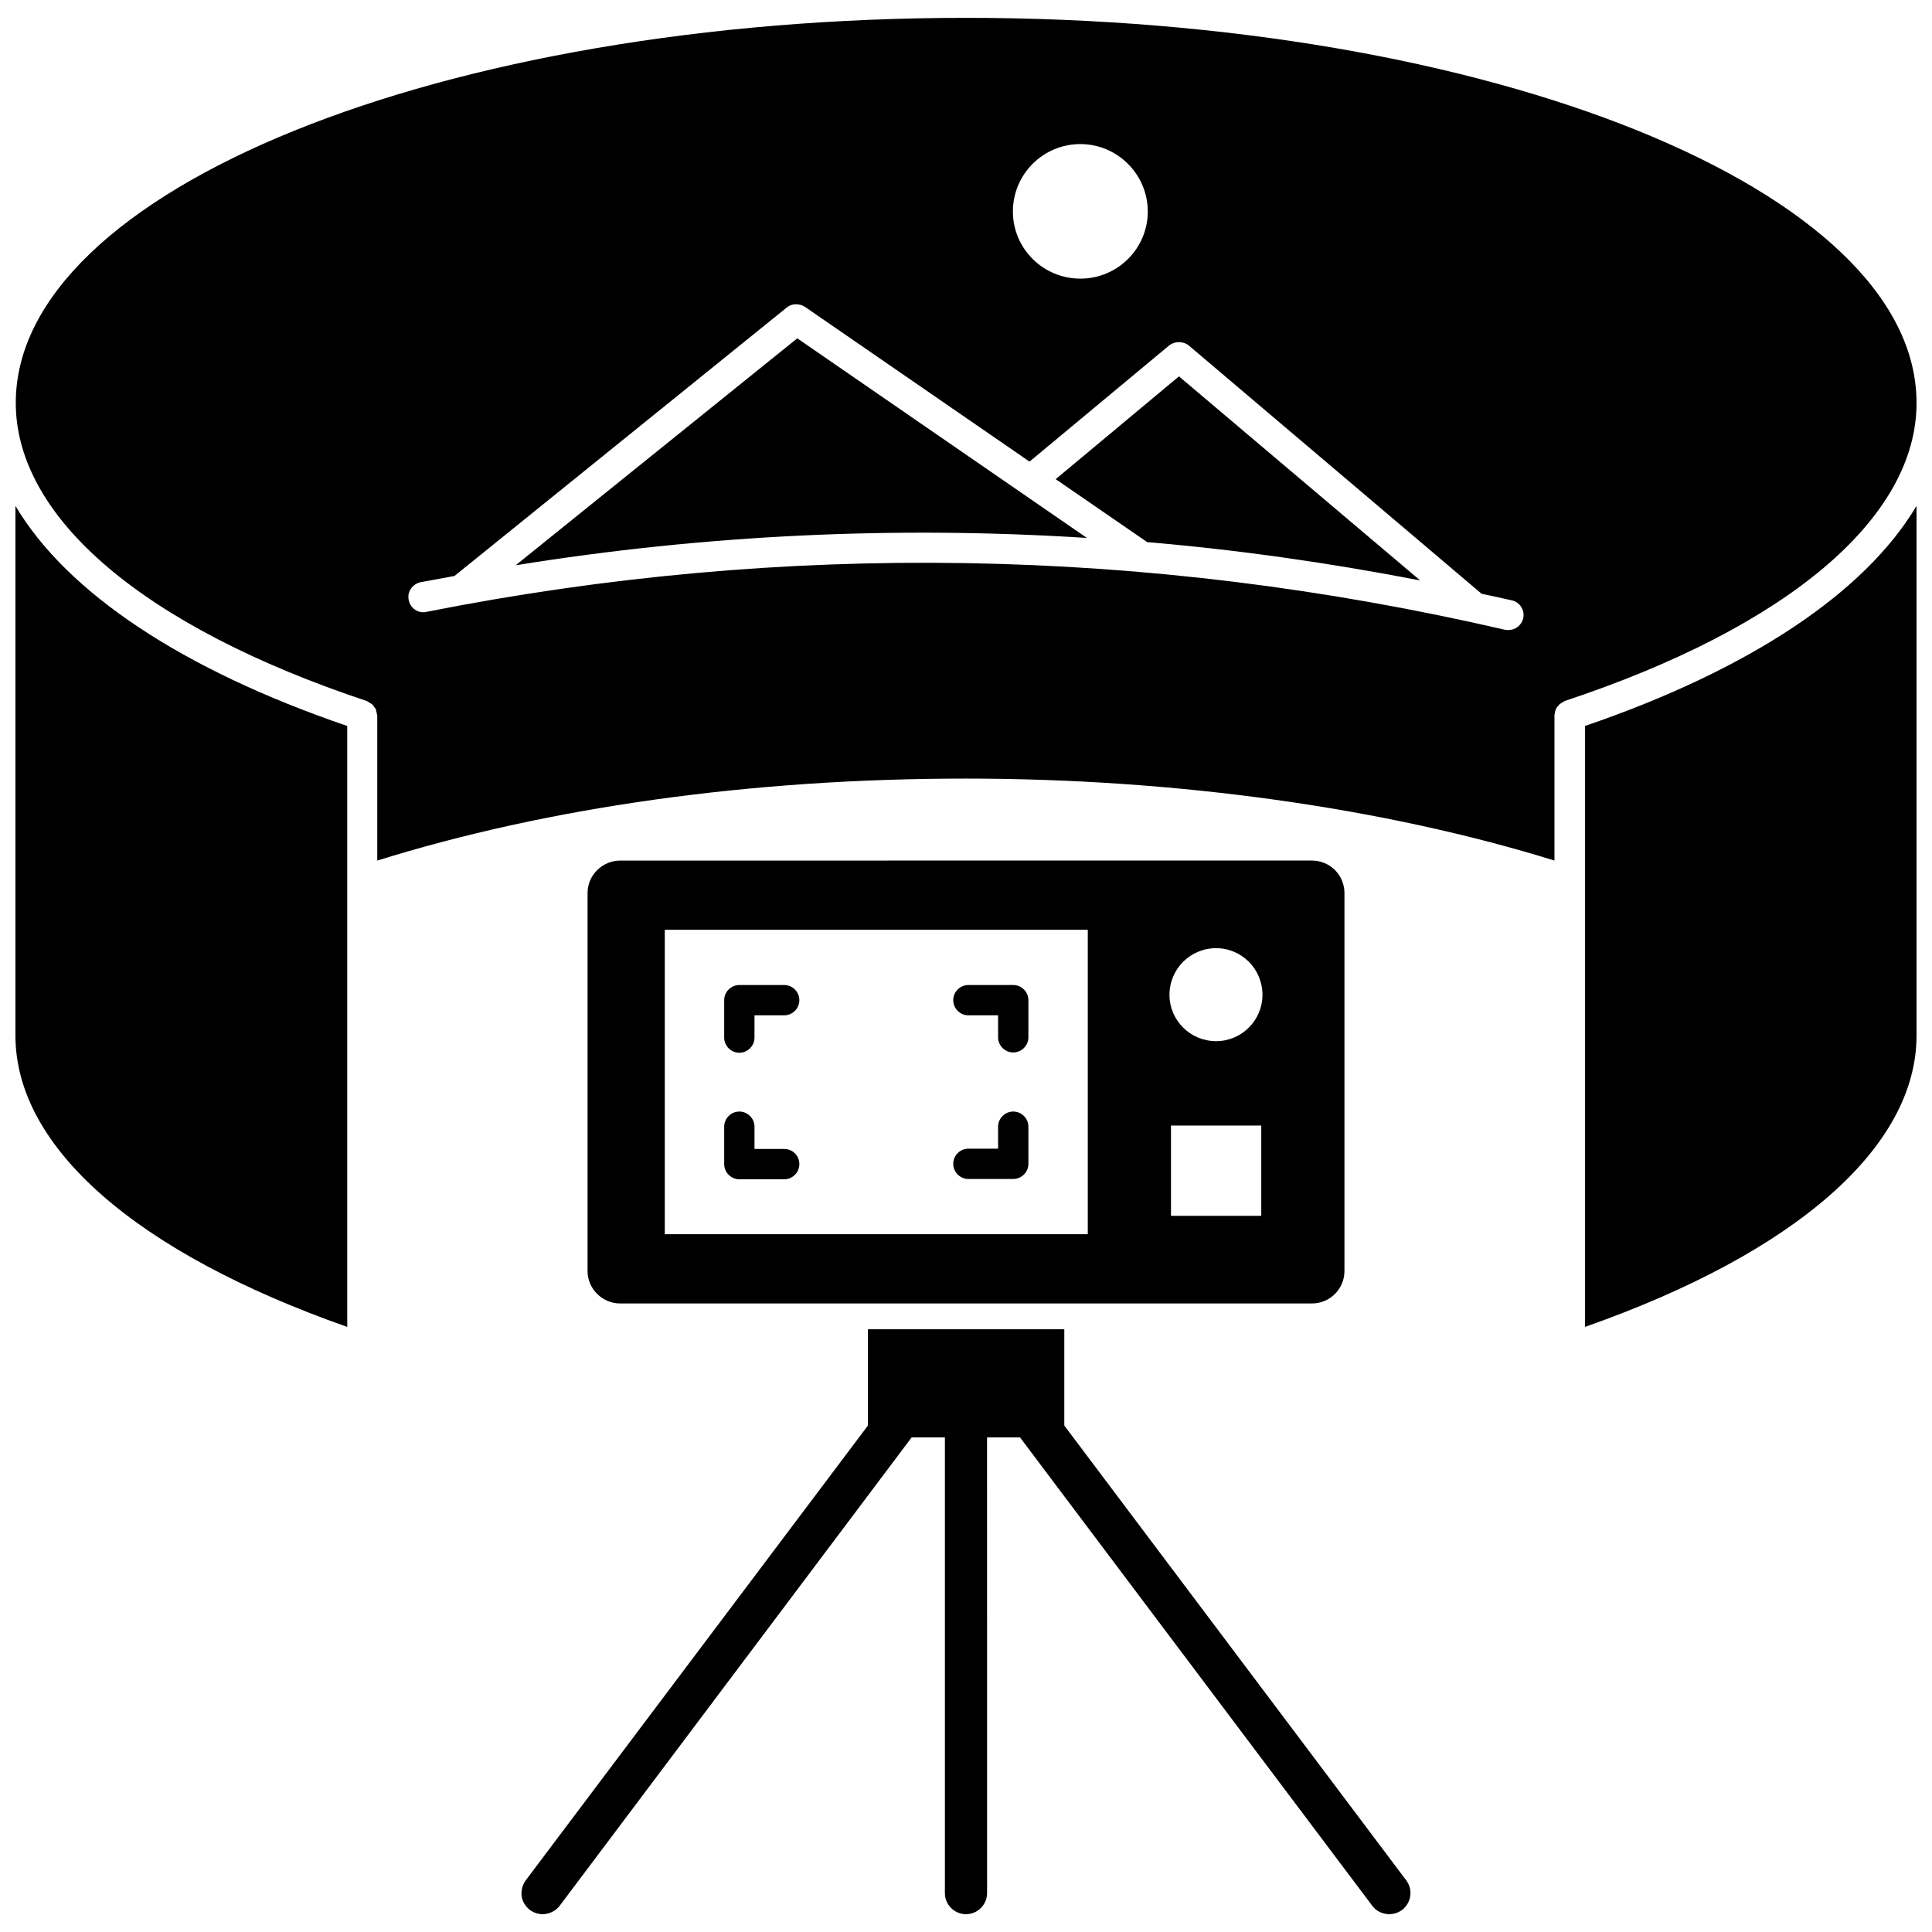
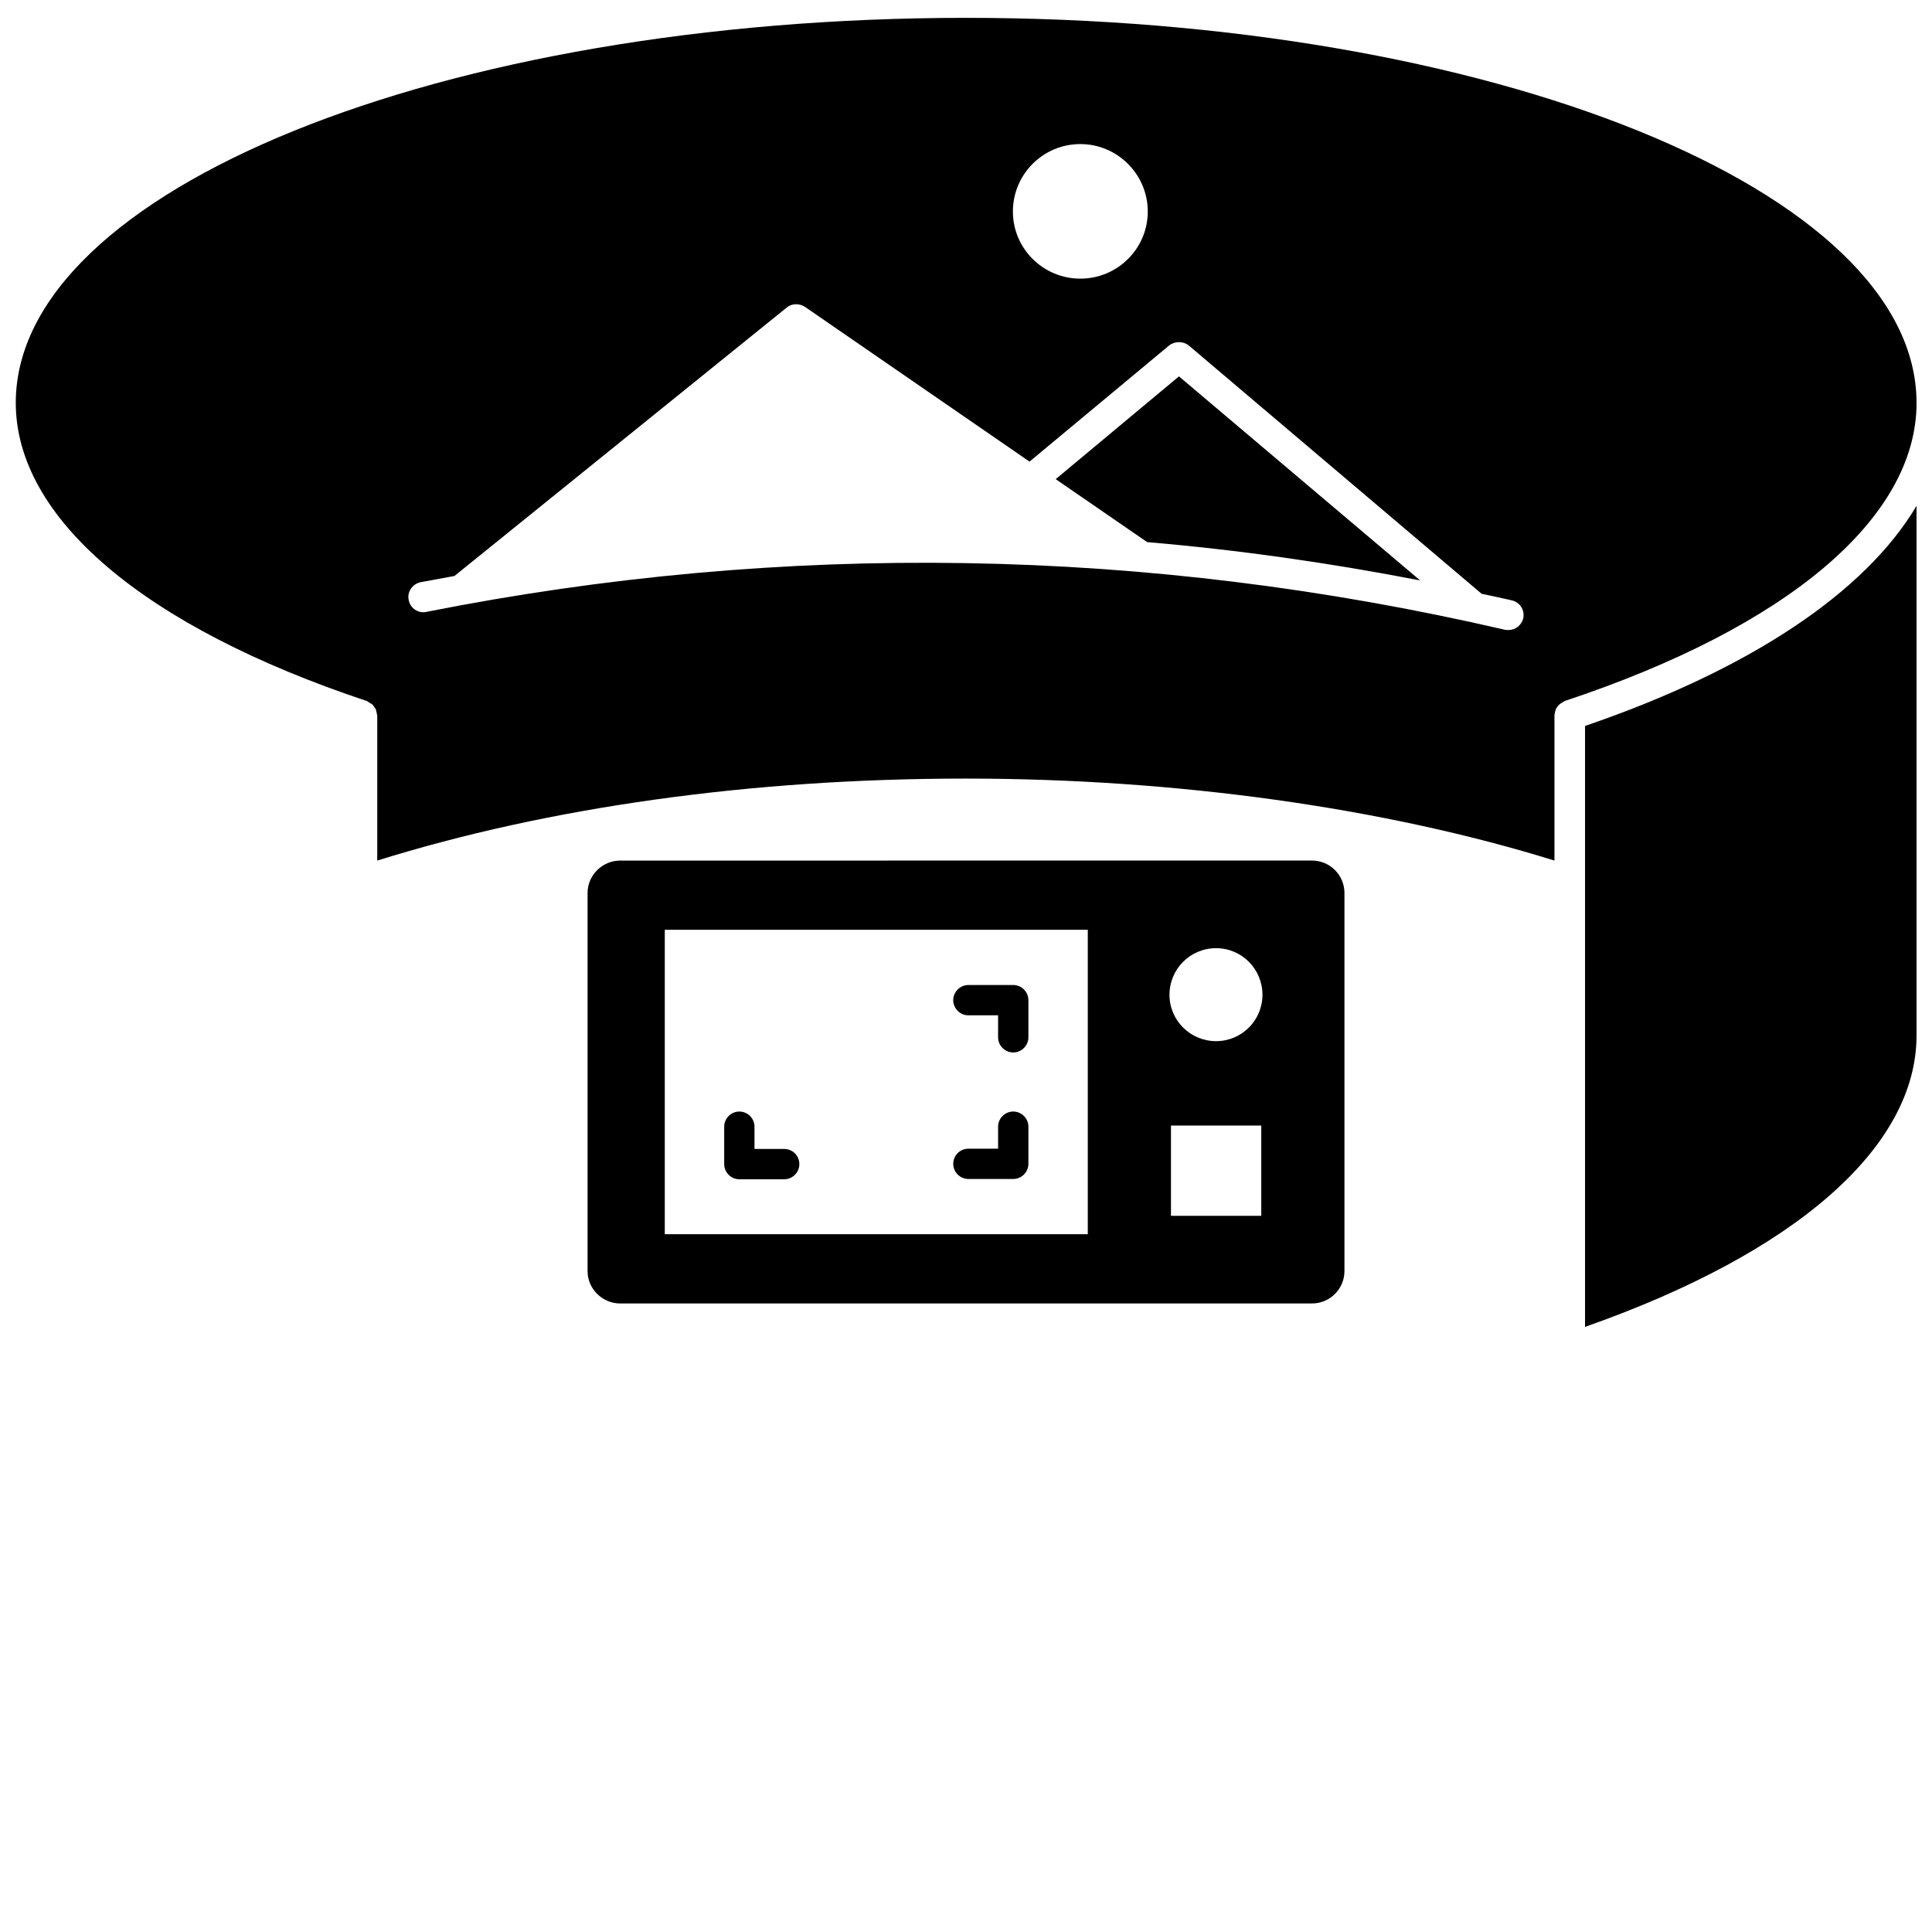
<svg xmlns="http://www.w3.org/2000/svg" width="800px" height="800px" version="1.1" viewBox="144 144 512 512">
  <defs>
    <clipPath id="d">
      <path d="m148.09 278h88.906v218h-88.906z" />
    </clipPath>
    <clipPath id="c">
      <path d="m148.09 148.09h503.81v224.91h-503.81z" />
    </clipPath>
    <clipPath id="b">
      <path d="m564 278h87.902v218h-87.902z" />
    </clipPath>
    <clipPath id="a">
-       <path d="m282 496h236v155.9h-236z" />
-     </clipPath>
+       </clipPath>
  </defs>
  <g clip-path="url(#d)">
-     <path d="m148.09 278.06v140.36c0 29.598 31.961 57.543 87.93 77.223v-159.25c-44.004-15.035-74.391-35.5-87.93-58.328z" />
-   </g>
-   <path d="m280.66 293.8c50.301-8.109 100.92-10.469 151.38-7.242l-76.754-52.898z" />
+     </g>
  <path d="m423.77 270.98 24.246 16.688c24.168 2.047 48.336 5.512 72.344 10.156l-63.922-54.082z" />
  <g clip-path="url(#c)">
    <path d="m651.9 250.75c0-56.285-112.96-102.02-251.9-102.02s-251.82 45.738-251.82 102.02c0 30.465 33.93 59.355 93.047 79.035 0.078 0.078 0.078 0.078 0.156 0.078 0.234 0.156 0.473 0.316 0.707 0.473 0.234 0.078 0.395 0.234 0.629 0.395 0.156 0.156 0.316 0.395 0.395 0.551 0.156 0.234 0.316 0.395 0.473 0.629 0.078 0.234 0.078 0.473 0.156 0.707s0.156 0.473 0.156 0.789c0 0.078 0.078 0.078 0.078 0.156v38.496c45.422-14.168 99.109-21.727 155.95-21.727 56.047 0 111.15 7.793 156.02 21.727v-38.496-0.156c0.078-0.316 0.156-0.551 0.156-0.789 0.078-0.234 0.156-0.473 0.234-0.707s0.234-0.395 0.395-0.629c0.156-0.156 0.316-0.395 0.473-0.551s0.395-0.316 0.551-0.395c0.234-0.156 0.473-0.316 0.789-0.473 0 0 0.078 0 0.078-0.078 59.277-19.676 93.285-48.566 93.285-79.031zm-221.6-68.566c9.84 0 17.871 8.031 17.871 17.871 0 9.84-8.031 17.789-17.871 17.789-9.84 0-17.871-7.949-17.871-17.789 0.004-9.922 8.031-17.871 17.871-17.871zm117.37 125.71c-0.473 1.812-2.047 3.07-3.938 3.07-0.316 0-0.629 0-0.945-0.078-94.777-21.965-190.98-23.539-285.83-4.723-2.047 0.473-4.25-0.945-4.644-3.148-0.473-2.125 0.945-4.25 3.148-4.723 2.992-0.551 5.984-1.102 8.973-1.652l88.09-71.164c1.34-1.102 3.305-1.102 4.801-0.156l59.512 41.012 37-30.781c1.496-1.18 3.699-1.18 5.195 0l77.617 65.809c2.598 0.551 5.273 1.102 7.949 1.73 2.211 0.477 3.547 2.602 3.074 4.805z" />
  </g>
  <g clip-path="url(#b)">
    <path d="m564.05 336.39v159.25c55.973-19.676 87.852-47.703 87.852-77.223v-140.36c-13.539 22.828-43.926 43.293-87.852 58.328z" />
  </g>
  <path d="m491.71 489.43c4.723 0 8.582-3.856 8.582-8.582v-100.21c0-4.723-3.856-8.582-8.582-8.582l-183.34 0.004c-4.723 0-8.66 3.856-8.66 8.582v100.21c0 4.723 3.938 8.582 8.66 8.582zm-13.461-23.223h-23.93v-23.93h23.93zm-11.965-70.93c6.769 0 12.281 5.512 12.281 12.359 0 6.769-5.512 12.281-12.281 12.281-6.848 0-12.359-5.512-12.359-12.281 0-6.848 5.512-12.359 12.359-12.359zm-146.11-4.879h112.1v80.688h-112.1z" />
  <path d="m412.52 405.04h-11.887c-2.203 0-4.016 1.812-4.016 4.016s1.812 4.016 4.016 4.016h7.871v5.824c0 2.203 1.812 4.016 4.016 4.016s4.016-1.812 4.016-4.016v-9.84c0-2.203-1.812-4.016-4.016-4.016z" />
  <path d="m351.82 448.49h-7.871v-5.902c0-2.203-1.812-4.016-4.016-4.016s-4.016 1.812-4.016 4.016v9.918c0 2.203 1.812 4.016 4.016 4.016h11.887c2.203 0 4.016-1.812 4.016-4.016 0-2.281-1.809-4.016-4.016-4.016z" />
  <path d="m412.52 438.57c-2.203 0-4.016 1.812-4.016 4.016v5.824h-7.871c-2.203 0-4.016 1.812-4.016 4.016s1.812 4.016 4.016 4.016h11.887c2.203 0 4.016-1.812 4.016-4.016v-9.84c0-2.203-1.812-4.016-4.016-4.016z" />
-   <path d="m351.82 405.04h-11.887c-2.203 0-4.016 1.812-4.016 4.016v9.918c0 2.203 1.812 4.016 4.016 4.016s4.016-1.812 4.016-4.016v-5.902h7.871c2.203 0 4.016-1.812 4.016-4.016s-1.809-4.016-4.016-4.016z" />
  <g clip-path="url(#a)">
    <path d="m426.05 521.78v-25.504h-52.035v25.504l-90.684 120.52c-0.867 1.18-1.258 2.676-1.102 4.172 0.234 1.496 1.023 2.754 2.203 3.699 1.023 0.707 2.125 1.102 3.387 1.102 1.73 0 3.465-0.867 4.488-2.203l93.285-124.14h8.816v120.76c0 3.07 2.519 5.59 5.59 5.59 3.07 0 5.59-2.519 5.59-5.59l-0.008-120.76h8.738l93.363 124.14c1.023 1.418 2.754 2.203 4.488 2.203 1.258 0 2.363-0.395 3.387-1.102 2.441-1.891 2.992-5.352 1.102-7.871z" />
  </g>
</svg>